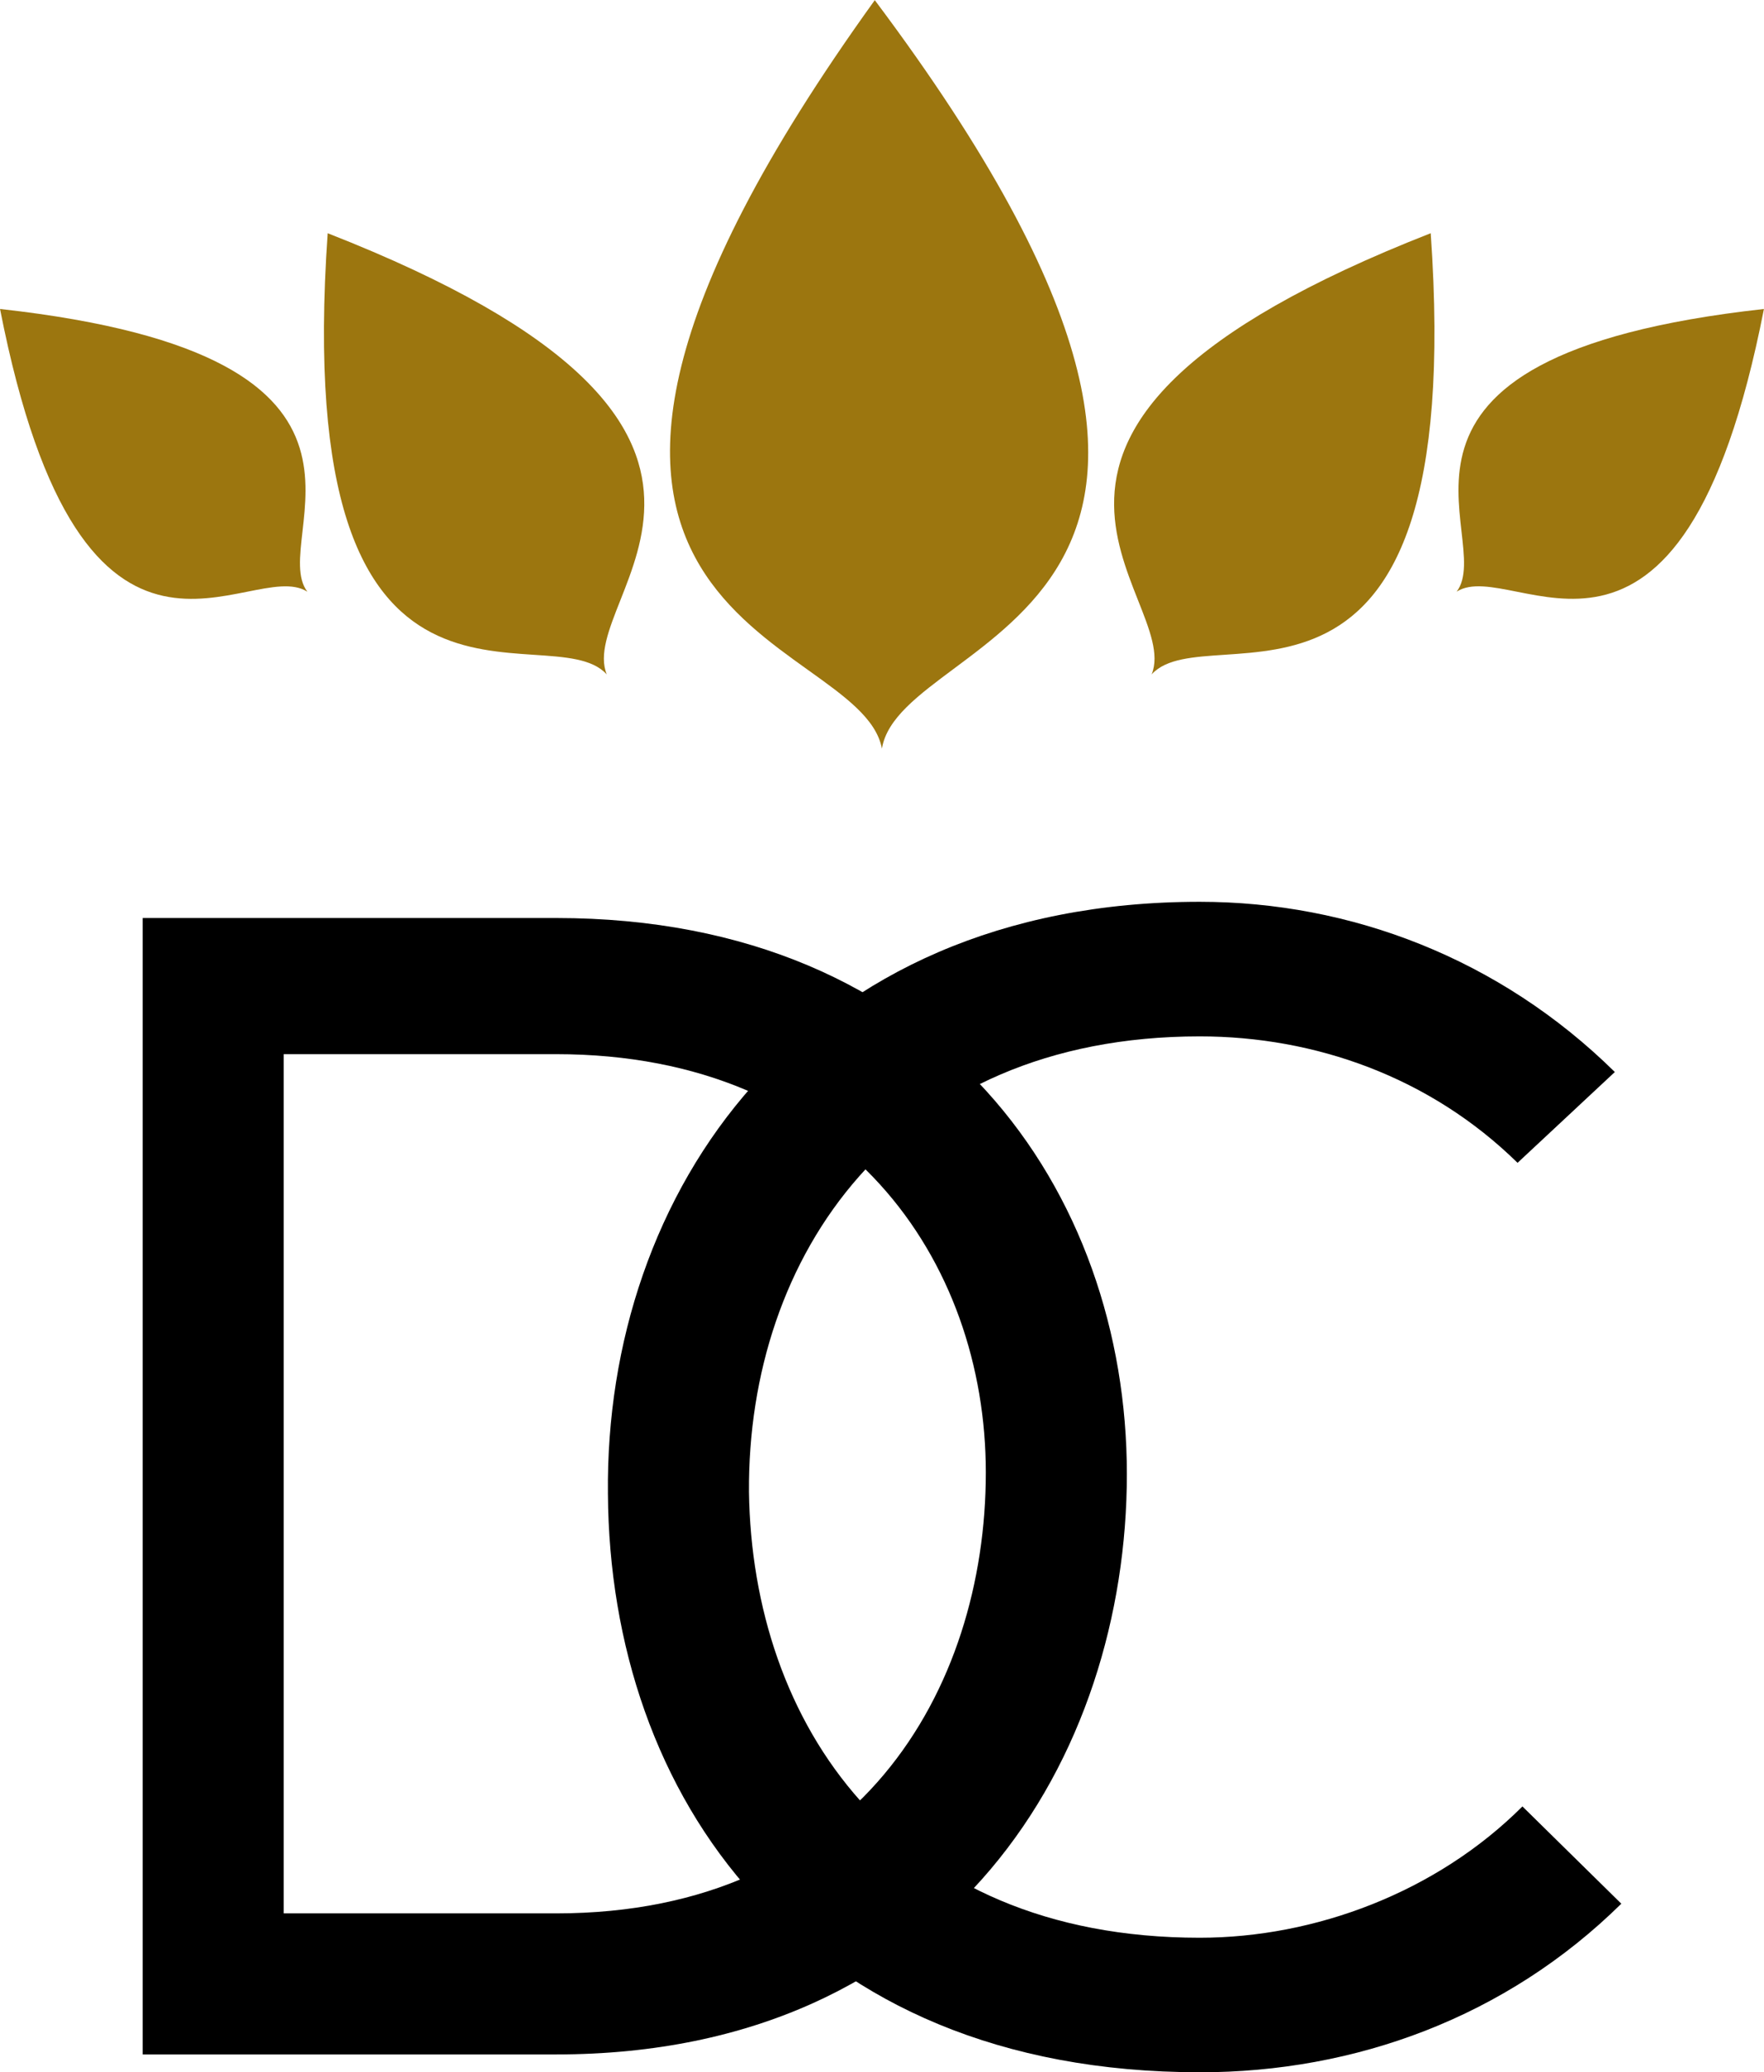
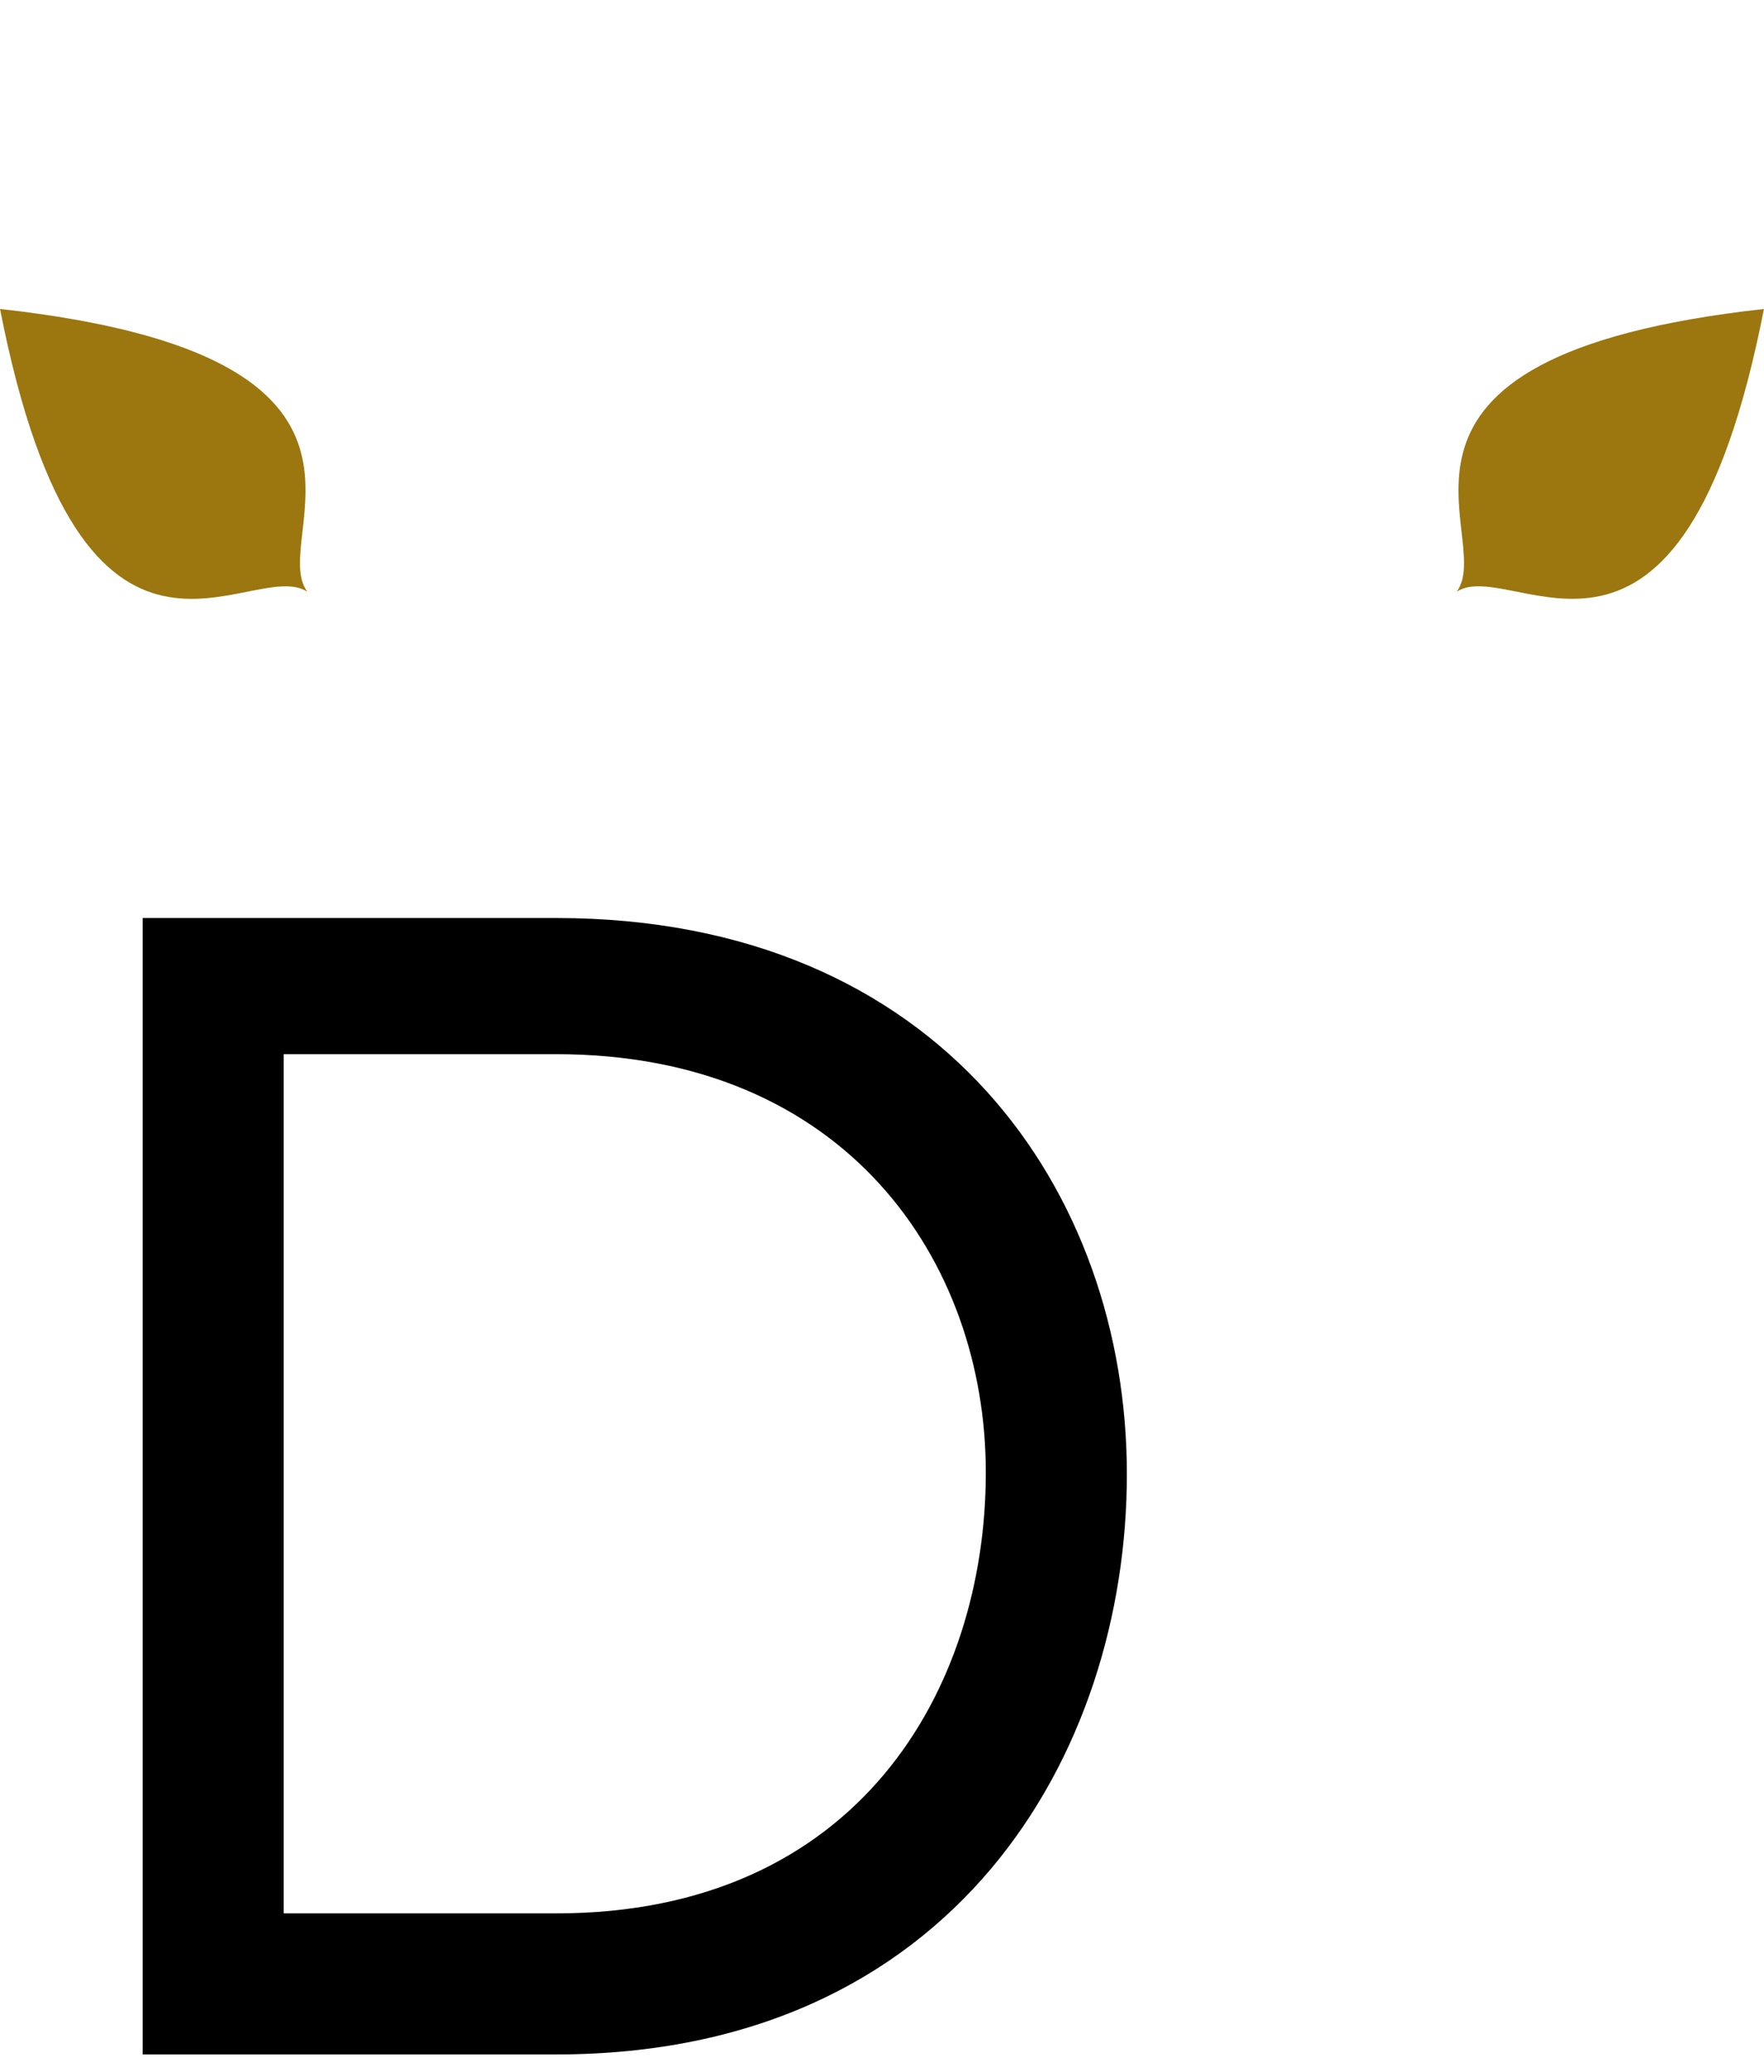
<svg xmlns="http://www.w3.org/2000/svg" id="Capa_1" viewBox="0 0 485.01 569.86">
  <defs>
    <style>
      .cls-1 {
        fill: #9c760f;
        fill-rule: evenodd;
      }
    </style>
  </defs>
  <g>
-     <path class="cls-1" d="M240.49.09c-124.69,173.22-4.14,172.77,2,205.81v-.09c5.59-33.12,126.03-35.08-2-205.81v.09Z" />
    <path class="cls-1" d="M84.51,162.71s.01,0,.01,0h-.02C73.24,147.75,118.26,98.06.03,84.97l-.03-.02s0,.01.01.02h-.01.01c22.85,116.74,68.62,67.75,84.45,77.72l.06.06s0-.03-.02-.04Z" />
-     <path class="cls-1" d="M90.13,64.15l-.03-.05c-10.4,148.49,60.91,104.04,76.71,121.34l.03.05c-8.9-21.69,61.89-67.04-76.71-121.34Z" />
    <path class="cls-1" d="M485,84.97v-.02s-.02.02-.02.02c-118.24,13.09-73.21,62.77-84.47,77.73h-.02s.01,0,.01,0c-.01.01-.01.03-.02.04l.06-.06c15.83-9.97,61.61,39.01,84.45-77.72h0s0,0,0,0Z" />
-     <path class="cls-1" d="M393.33,64.15c-138.43,54.24-67.96,99.55-76.67,121.26l-.02.03s0-.01,0-.01c0,.02,0,.04,0,.05l.06-.09c15.9-17.18,87.06,27.05,76.67-121.3l-.04.05Z" />
  </g>
  <g>
    <path d="M39.23,252.45h113.68c106.1,0,156.92,75.79,156.92,152.91s-47.7,159.6-156.92,159.6H39.23V252.45ZM271.05,404.91c0-57.95-38.34-115.02-118.14-115.02h-74.9v236.28h74.9c82.92,0,118.14-61.52,118.14-121.26Z" />
-     <path d="M329.87,569.86c-110.12,0-162.27-76.23-162.72-159.15-.89-82.48,53.05-162.72,162.72-162.72,41.46,0,82.48,15.6,114.13,46.81l-26.75,24.97c-24.07-23.63-55.73-34.77-87.38-34.77-83.81,0-124.38,60.63-123.94,125.27.89,63.31,39.68,122.6,123.94,122.6,31.66,0,65.09-12.48,88.72-36.11l27.19,26.75c-31.66,31.21-73.11,46.36-115.91,46.36Z" />
  </g>
</svg>